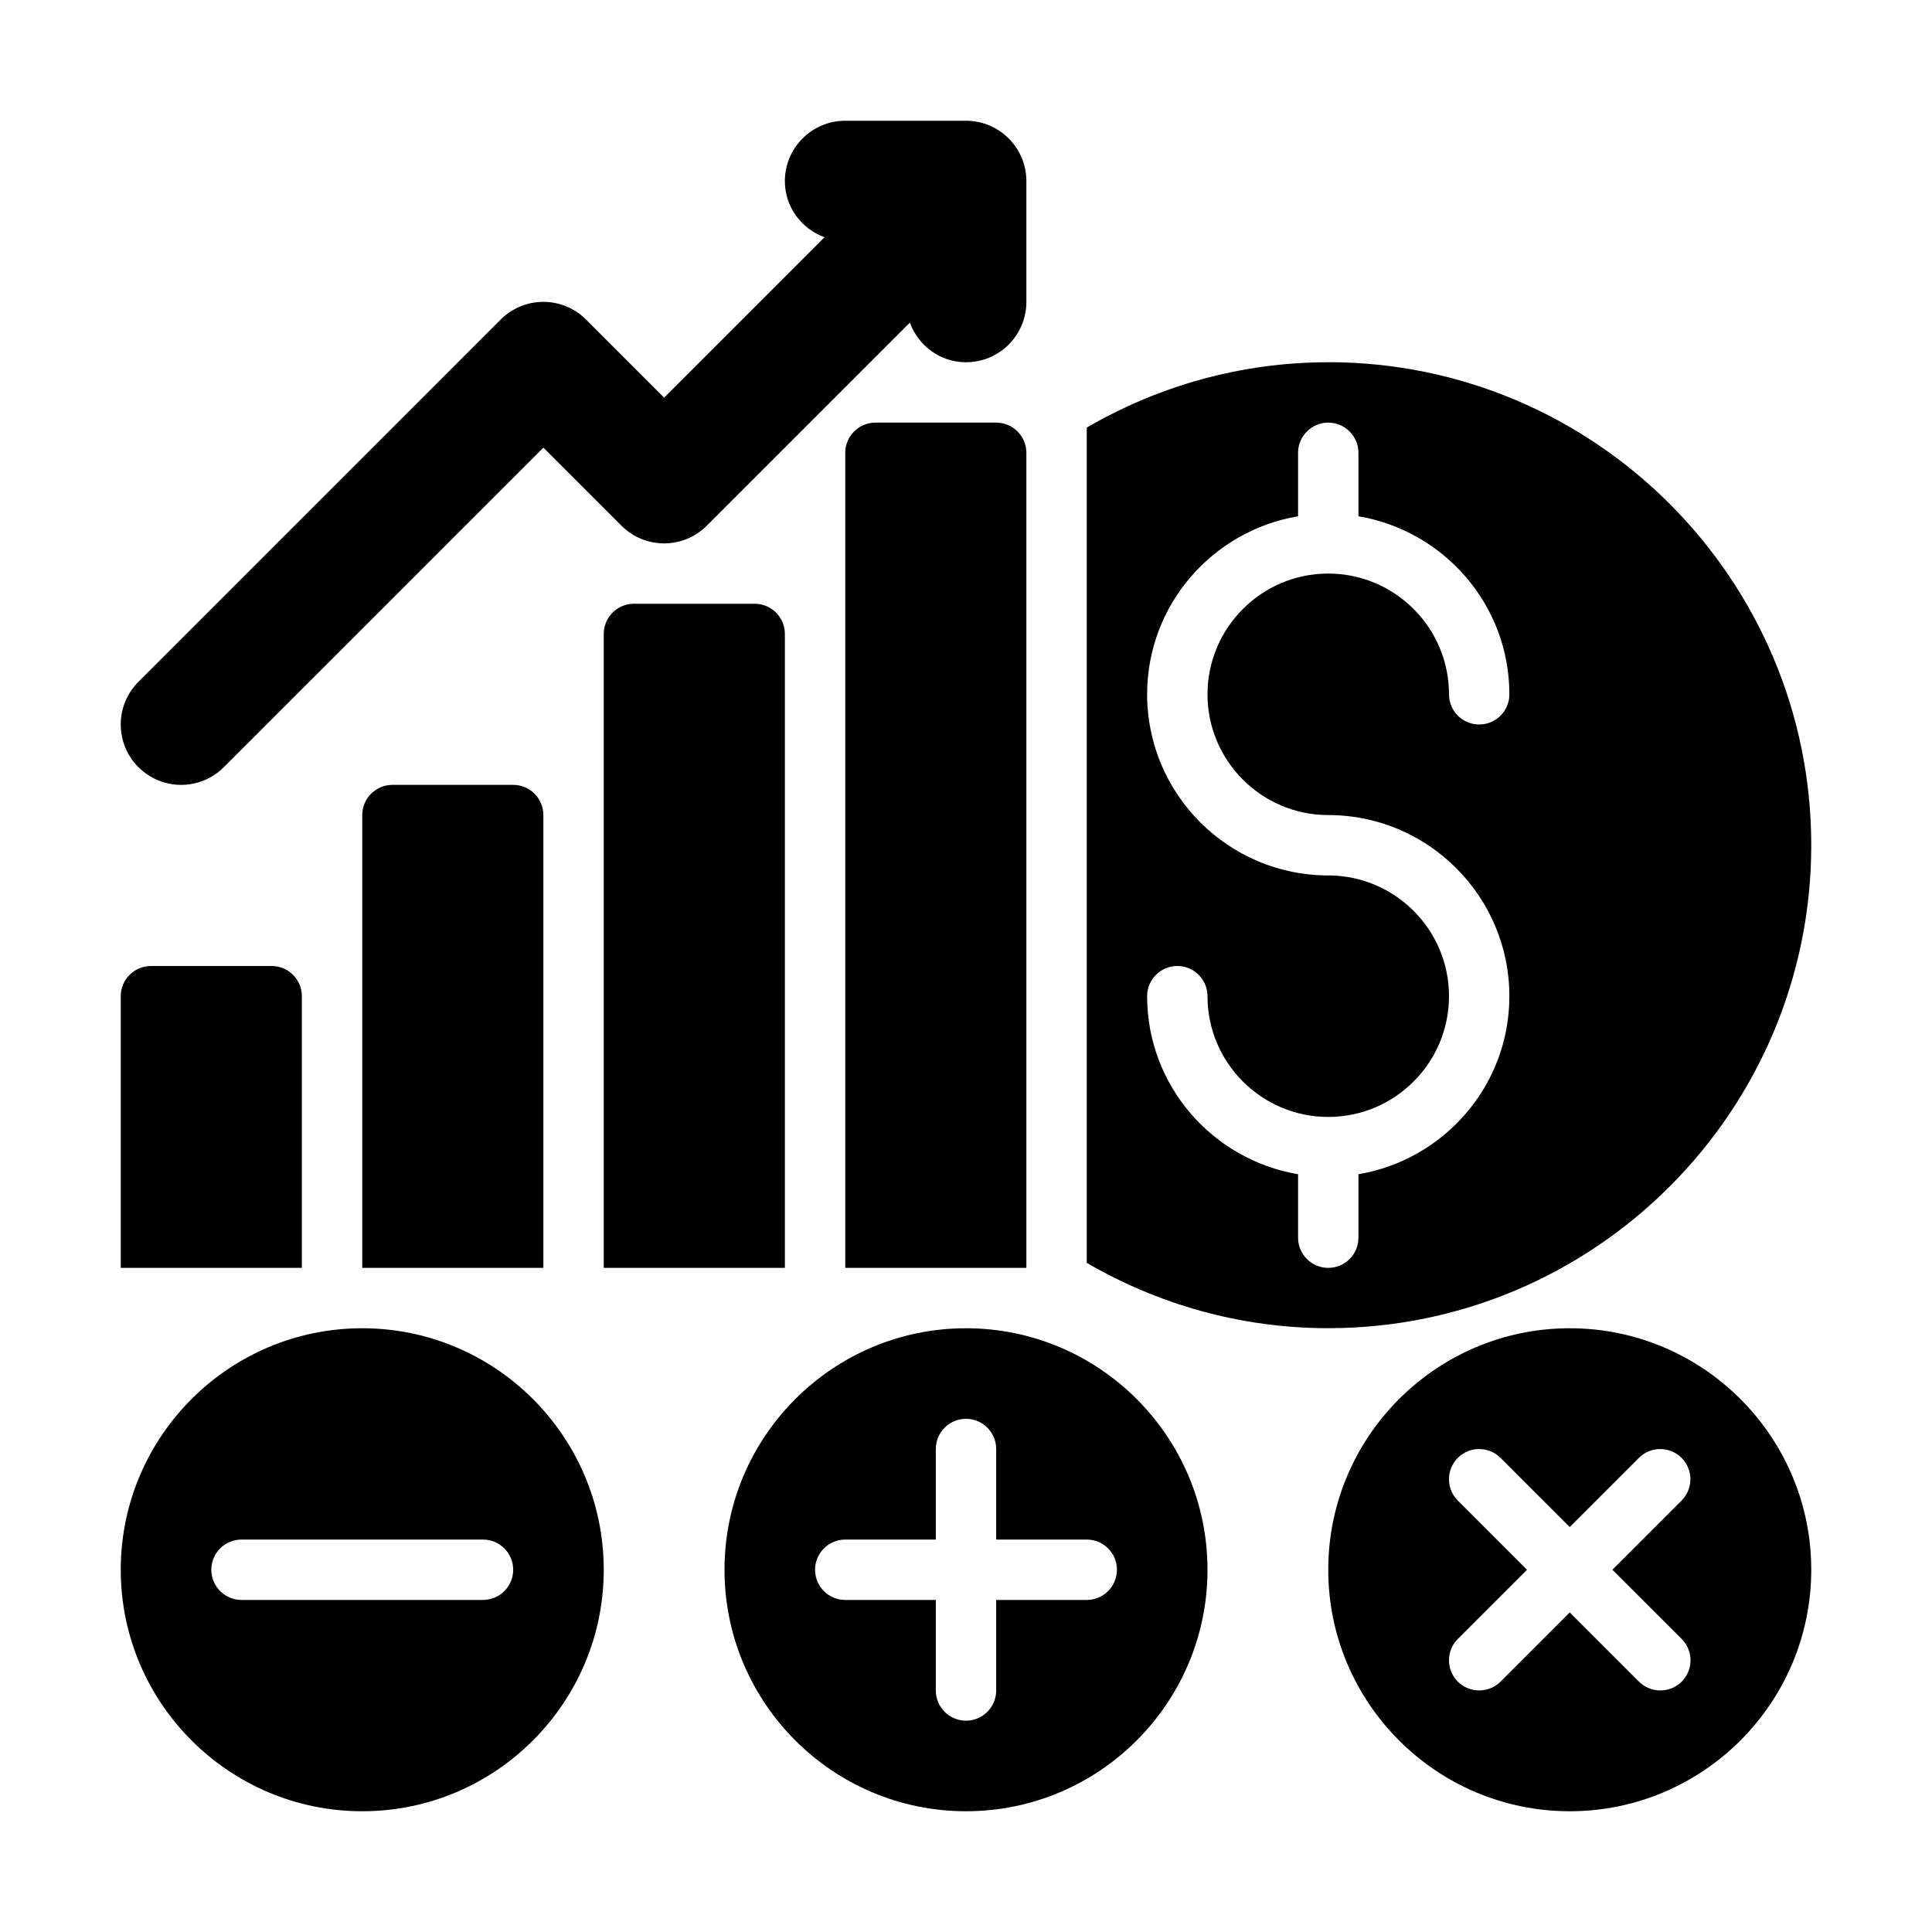
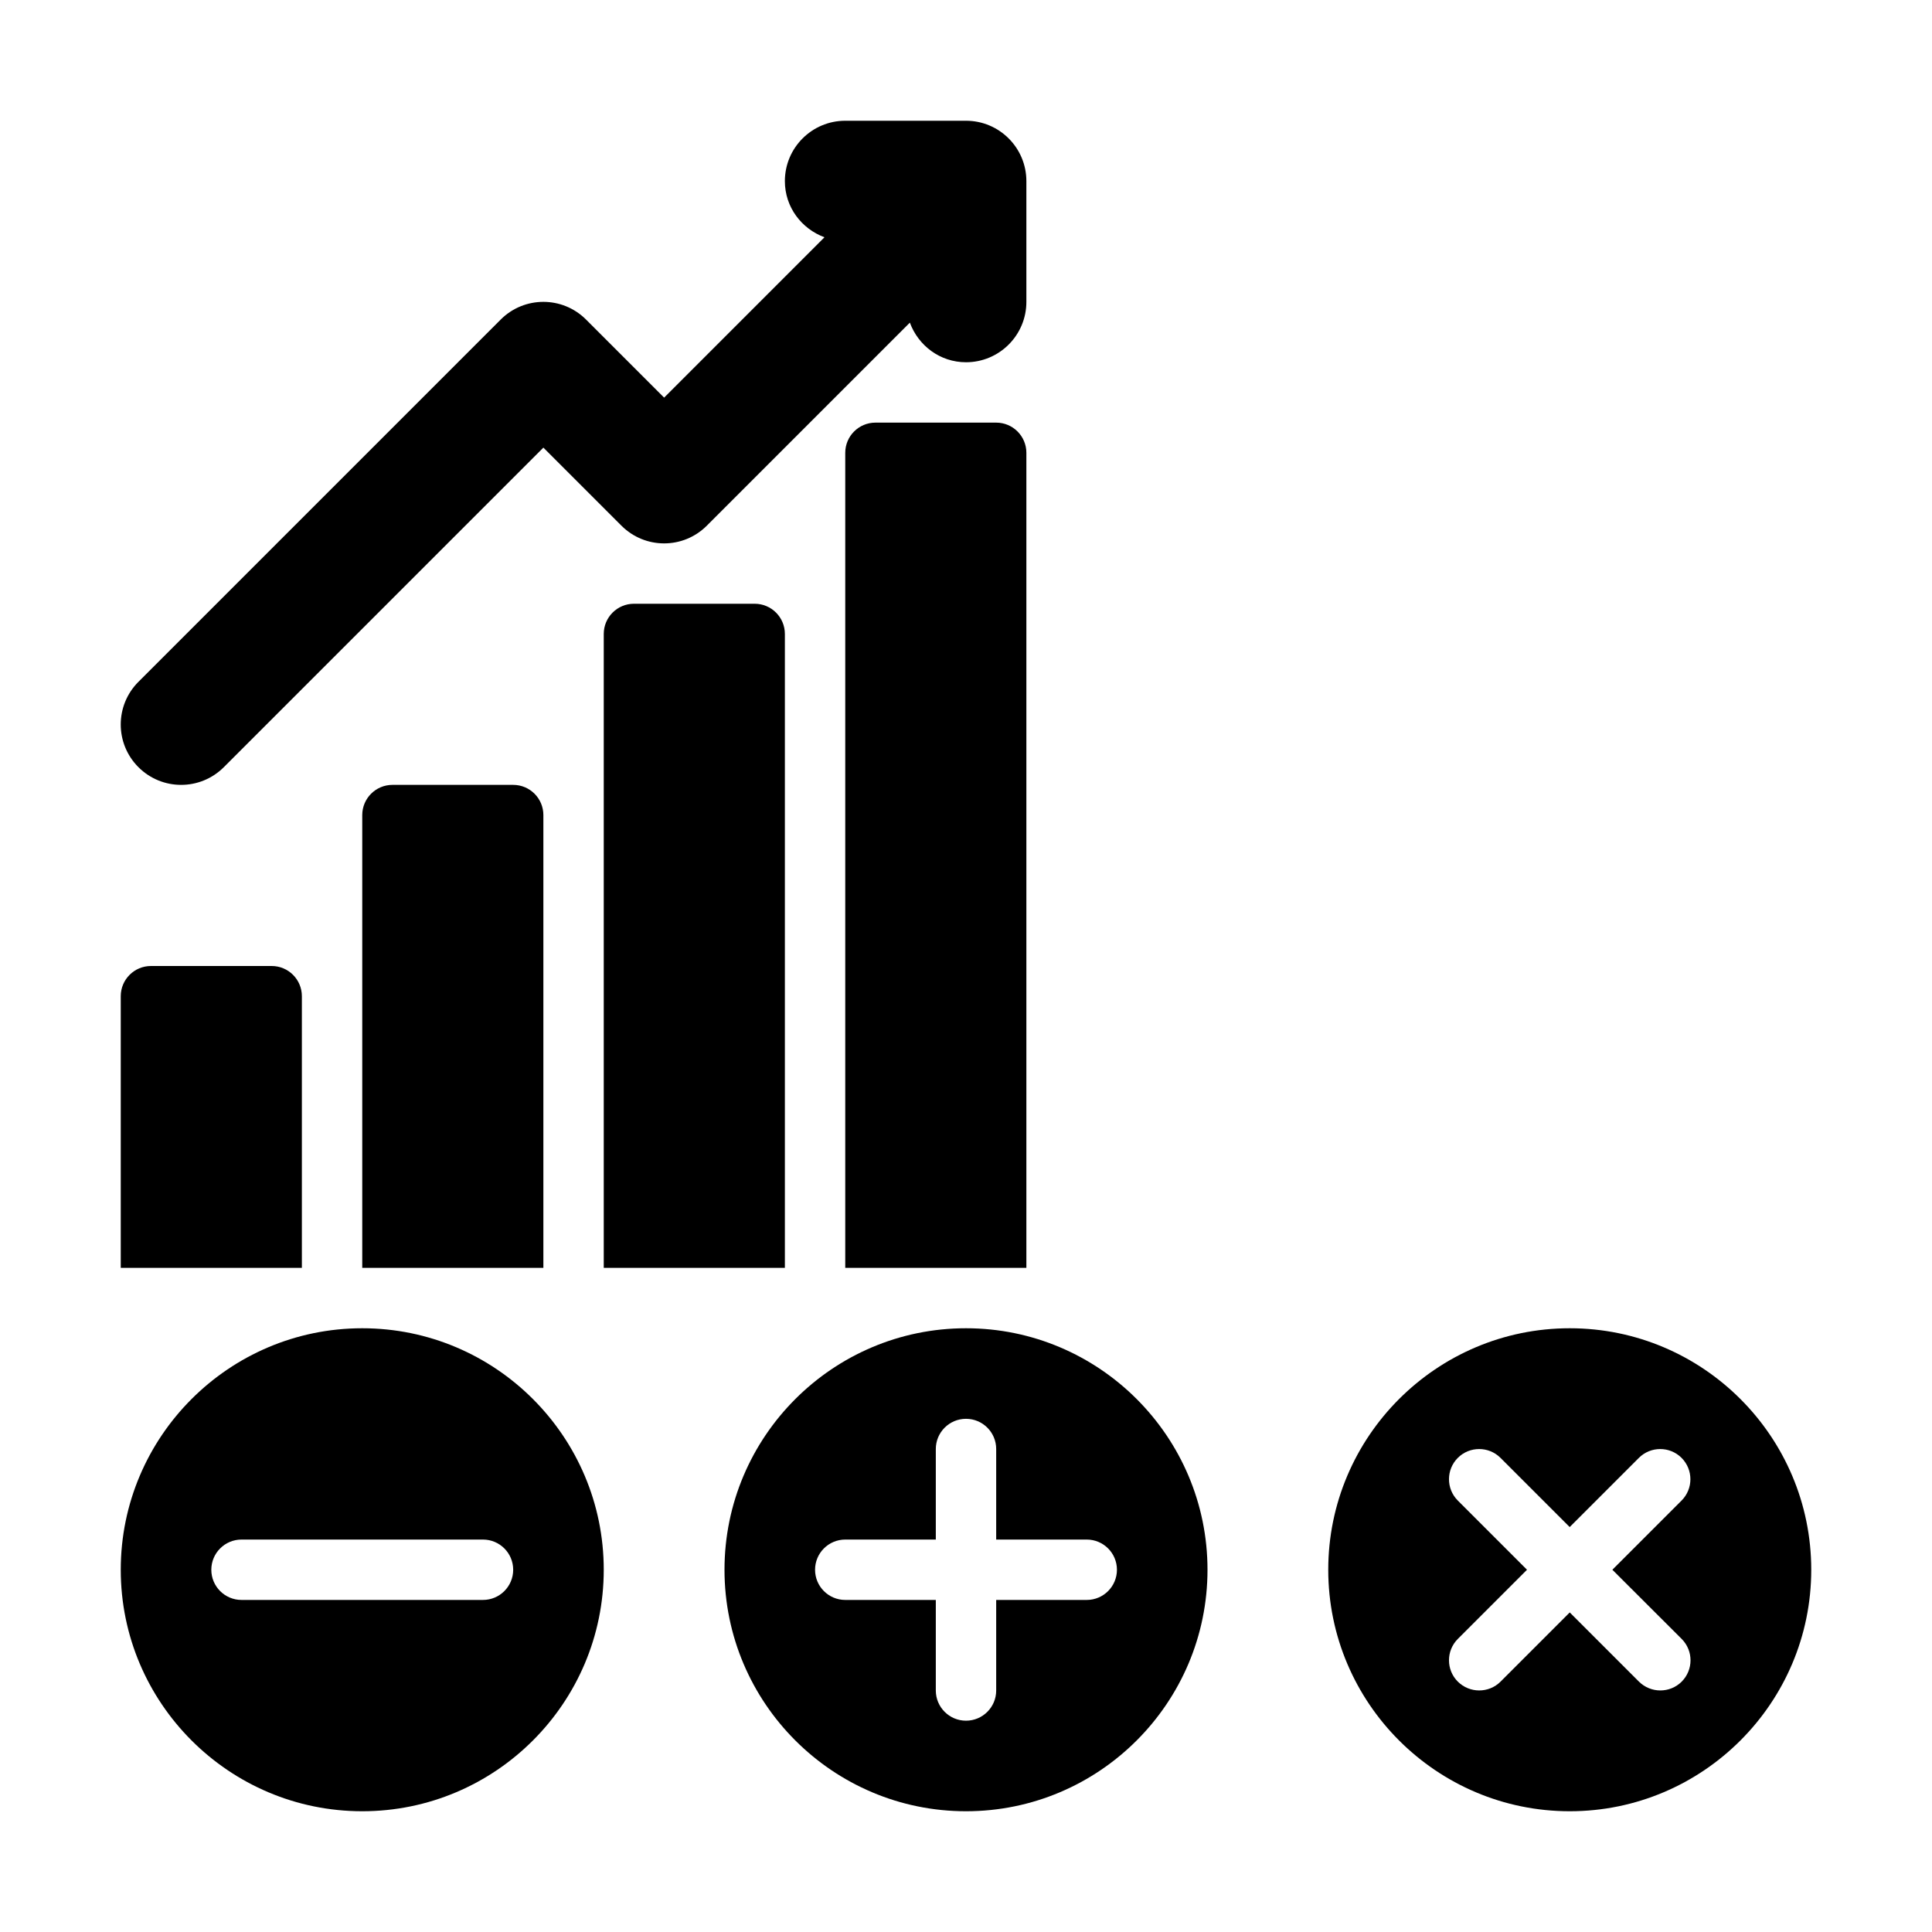
<svg xmlns="http://www.w3.org/2000/svg" height="512" viewBox="0 0 32 32" width="512">
  <g id="_x30_8">
    <path d="m17 21h-3v-13.5c0-.276.224-.5.5-.5h2c.276 0 .5.224.5.5z" />
    <path d="m13 21h-3v-10.5c0-.276.224-.5.5-.5h2c.276 0 .5.224.5.5z" />
    <path d="m9 21h-3v-7.5c0-.276.224-.5.5-.5h2c.276 0 .5.224.5.5z" />
    <path d="m5 21h-3v-4.5c0-.276.224-.5.5-.5h2c.276 0 .5.224.5.5z" />
    <path d="m16 2h-2c-.552 0-1 .448-1 1 0 .43.275.789.656.93l-2.656 2.656-1.293-1.293c-.391-.391-1.023-.391-1.414 0l-6 6c-.391.391-.391 1.023 0 1.414.195.195.451.293.707.293s.512-.098.707-.293l5.293-5.293 1.293 1.293c.391.391 1.023.391 1.414 0l3.363-3.363c.141.381.5.656.93.656.552 0 1-.448 1-1v-2c0-.552-.448-1-1-1z" />
-     <path d="m22 6c-1.458 0-2.822.398-4 1.082v13.835c1.178.684 2.542 1.082 4 1.082 4.411 0 8-3.589 8-8s-3.589-8-8-8zm0 7.5c1.654 0 3 1.346 3 3 0 1.483-1.084 2.71-2.5 2.949v1.051c0 .276-.224.5-.5.5s-.5-.224-.5-.5v-1.051c-1.416-.24-2.5-1.466-2.5-2.949 0-.276.224-.5.5-.5s.5.224.5.5c0 1.103.897 2 2 2s2-.897 2-2-.897-2-2-2c-1.654 0-3-1.346-3-3 0-1.483 1.084-2.71 2.5-2.949v-1.051c0-.276.224-.5.5-.5s.5.224.5.5v1.051c1.416.24 2.5 1.466 2.5 2.949 0 .276-.224.5-.5.5s-.5-.224-.5-.5c0-1.103-.897-2-2-2s-2 .897-2 2 .897 2 2 2z" />
    <path d="m26 22c-2.206 0-4 1.794-4 4s1.794 4 4 4 4-1.794 4-4-1.794-4-4-4zm1.854 5.146c.195.195.195.512 0 .707-.098.098-.226.146-.354.146s-.256-.049-.354-.146l-1.146-1.146-1.146 1.146c-.098.098-.226.146-.354.146s-.256-.049-.354-.146c-.195-.195-.195-.512 0-.707l1.146-1.146-1.146-1.146c-.195-.195-.195-.512 0-.707s.512-.195.707 0l1.146 1.146 1.146-1.146c.195-.195.512-.195.707 0s.195.512 0 .707l-1.146 1.146z" />
    <path d="m16 22c-2.206 0-4 1.794-4 4s1.794 4 4 4 4-1.794 4-4-1.794-4-4-4zm2 4.5h-1.5v1.5c0 .276-.224.5-.5.5s-.5-.224-.5-.5v-1.5h-1.5c-.276 0-.5-.224-.5-.5s.224-.5.5-.5h1.5v-1.5c0-.276.224-.5.5-.5s.5.224.5.5v1.5h1.5c.276 0 .5.224.5.5s-.224.5-.5.5z" />
    <path d="m6 22c-2.206 0-4 1.794-4 4s1.794 4 4 4 4-1.794 4-4-1.794-4-4-4zm2 4.5h-4c-.276 0-.5-.224-.5-.5s.224-.5.5-.5h4c.276 0 .5.224.5.5s-.224.5-.5.5z" />
  </g>
</svg>